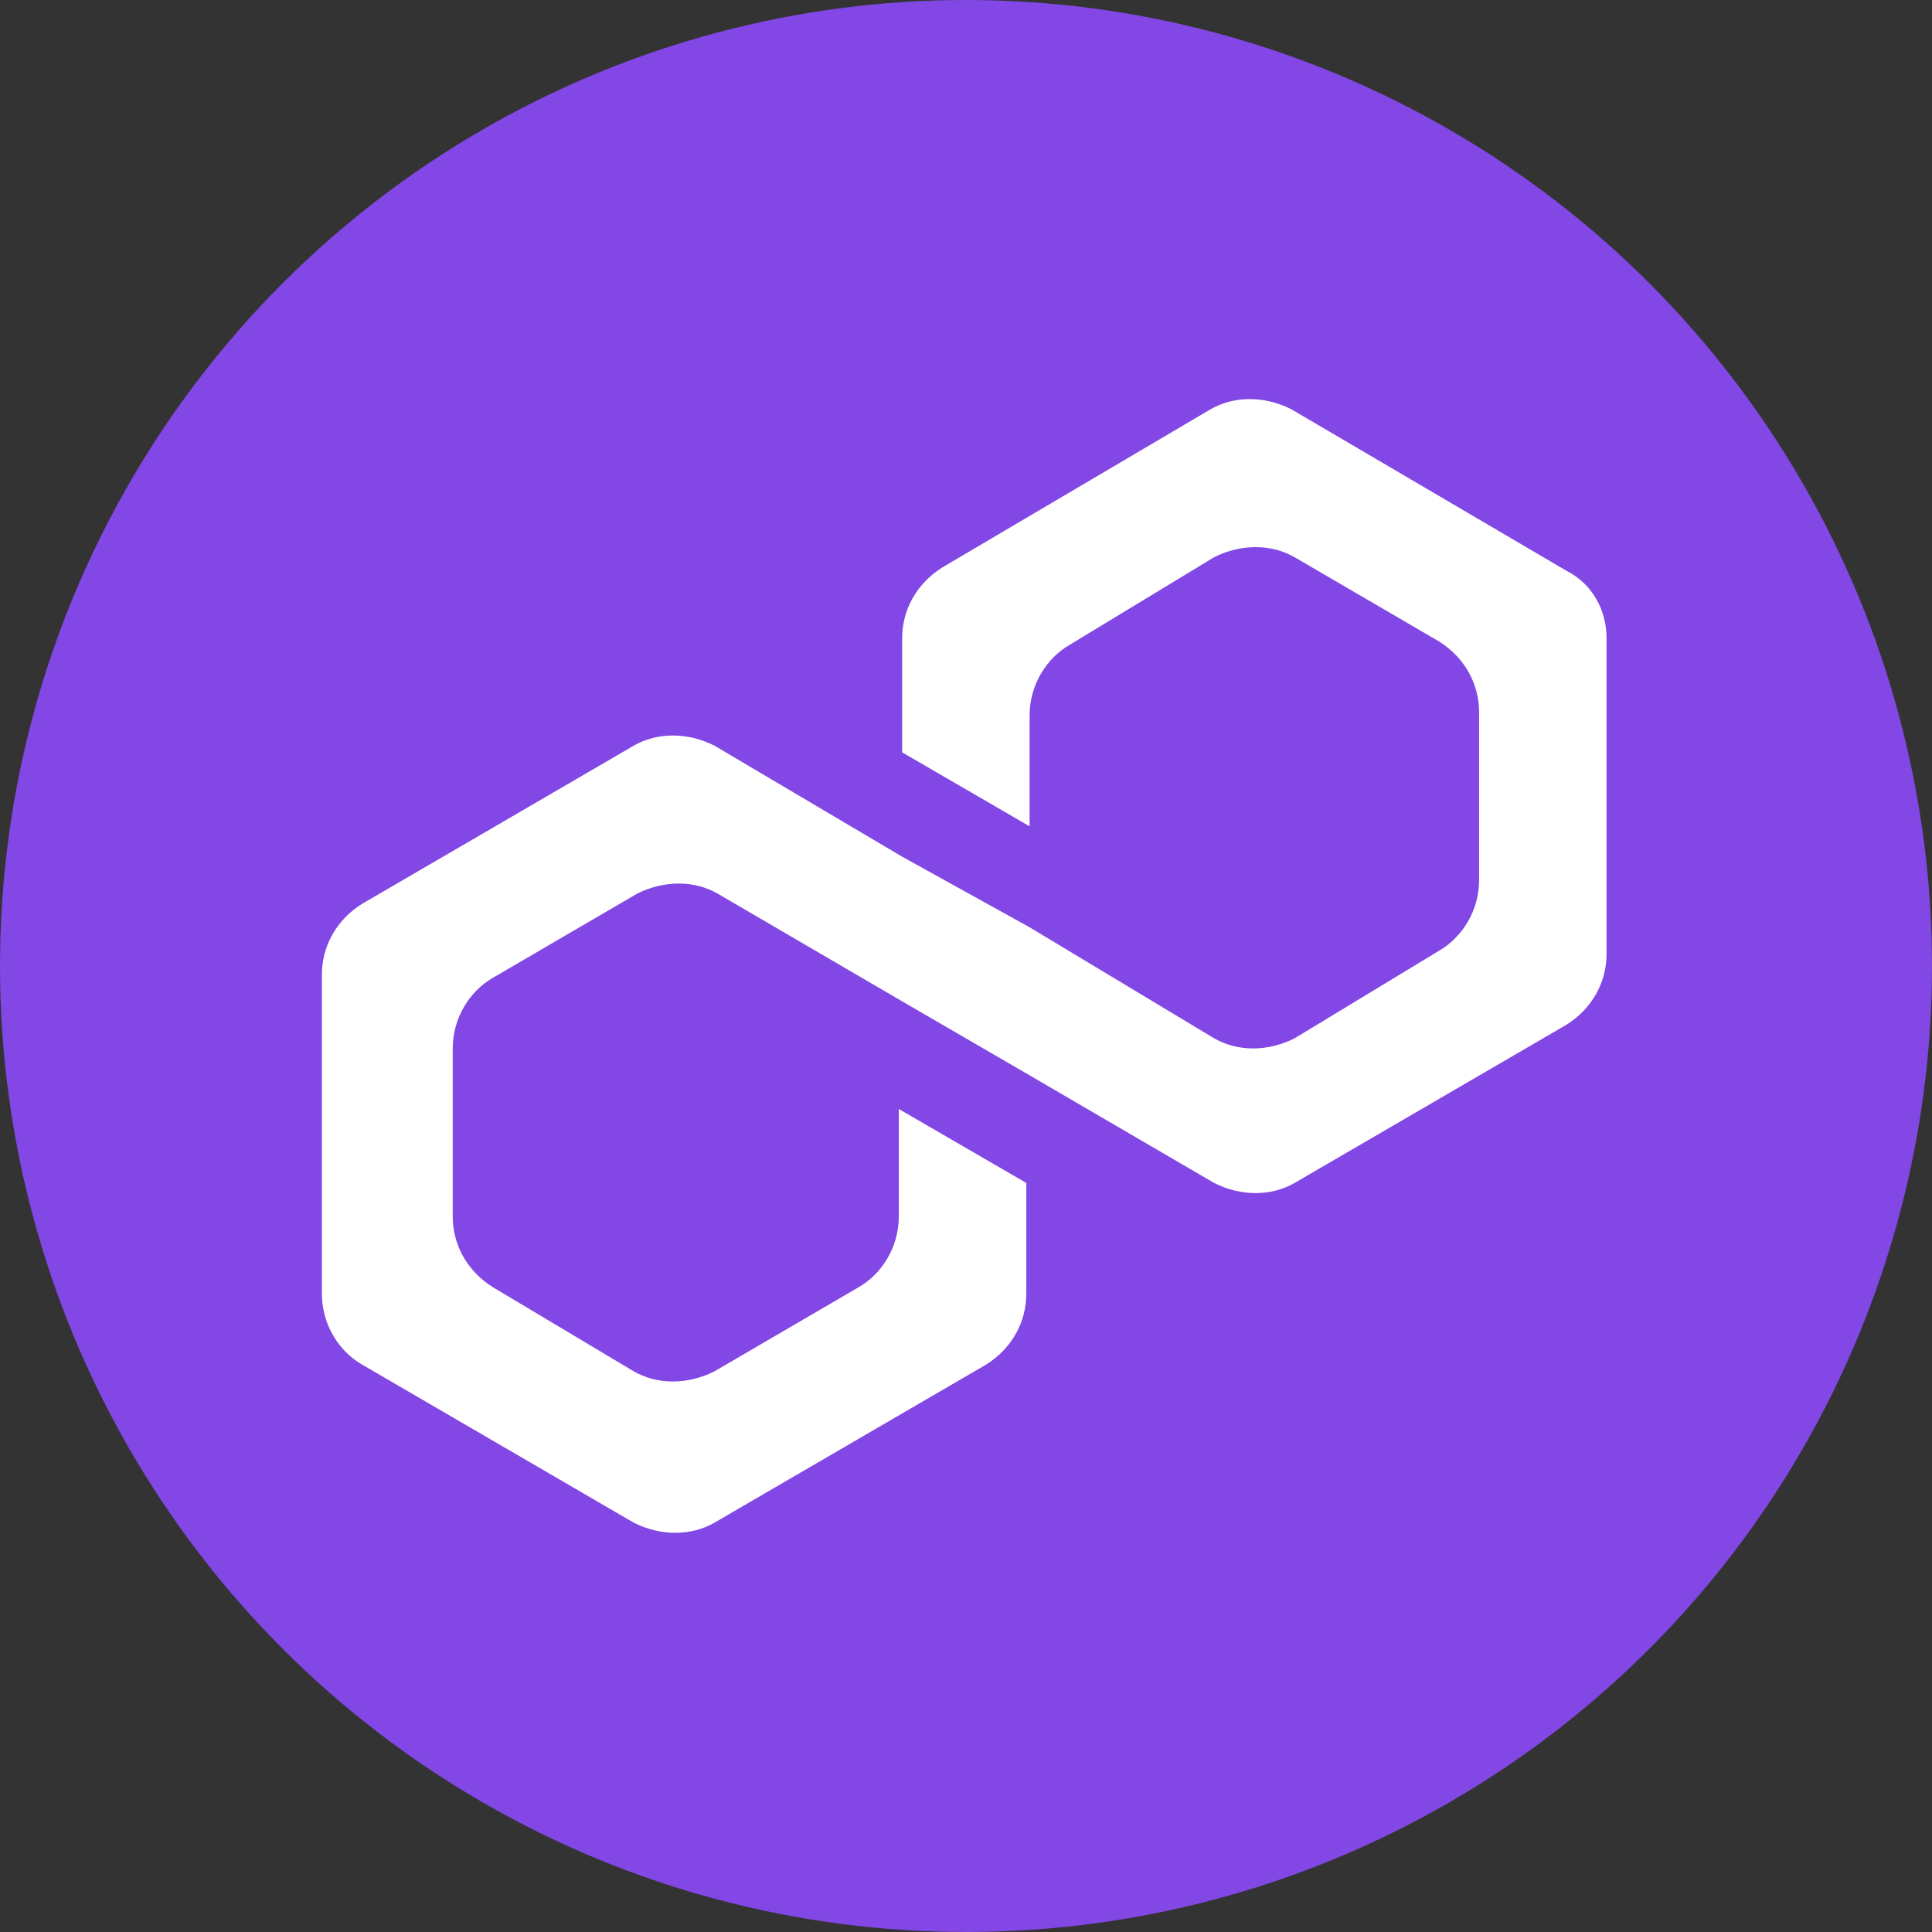
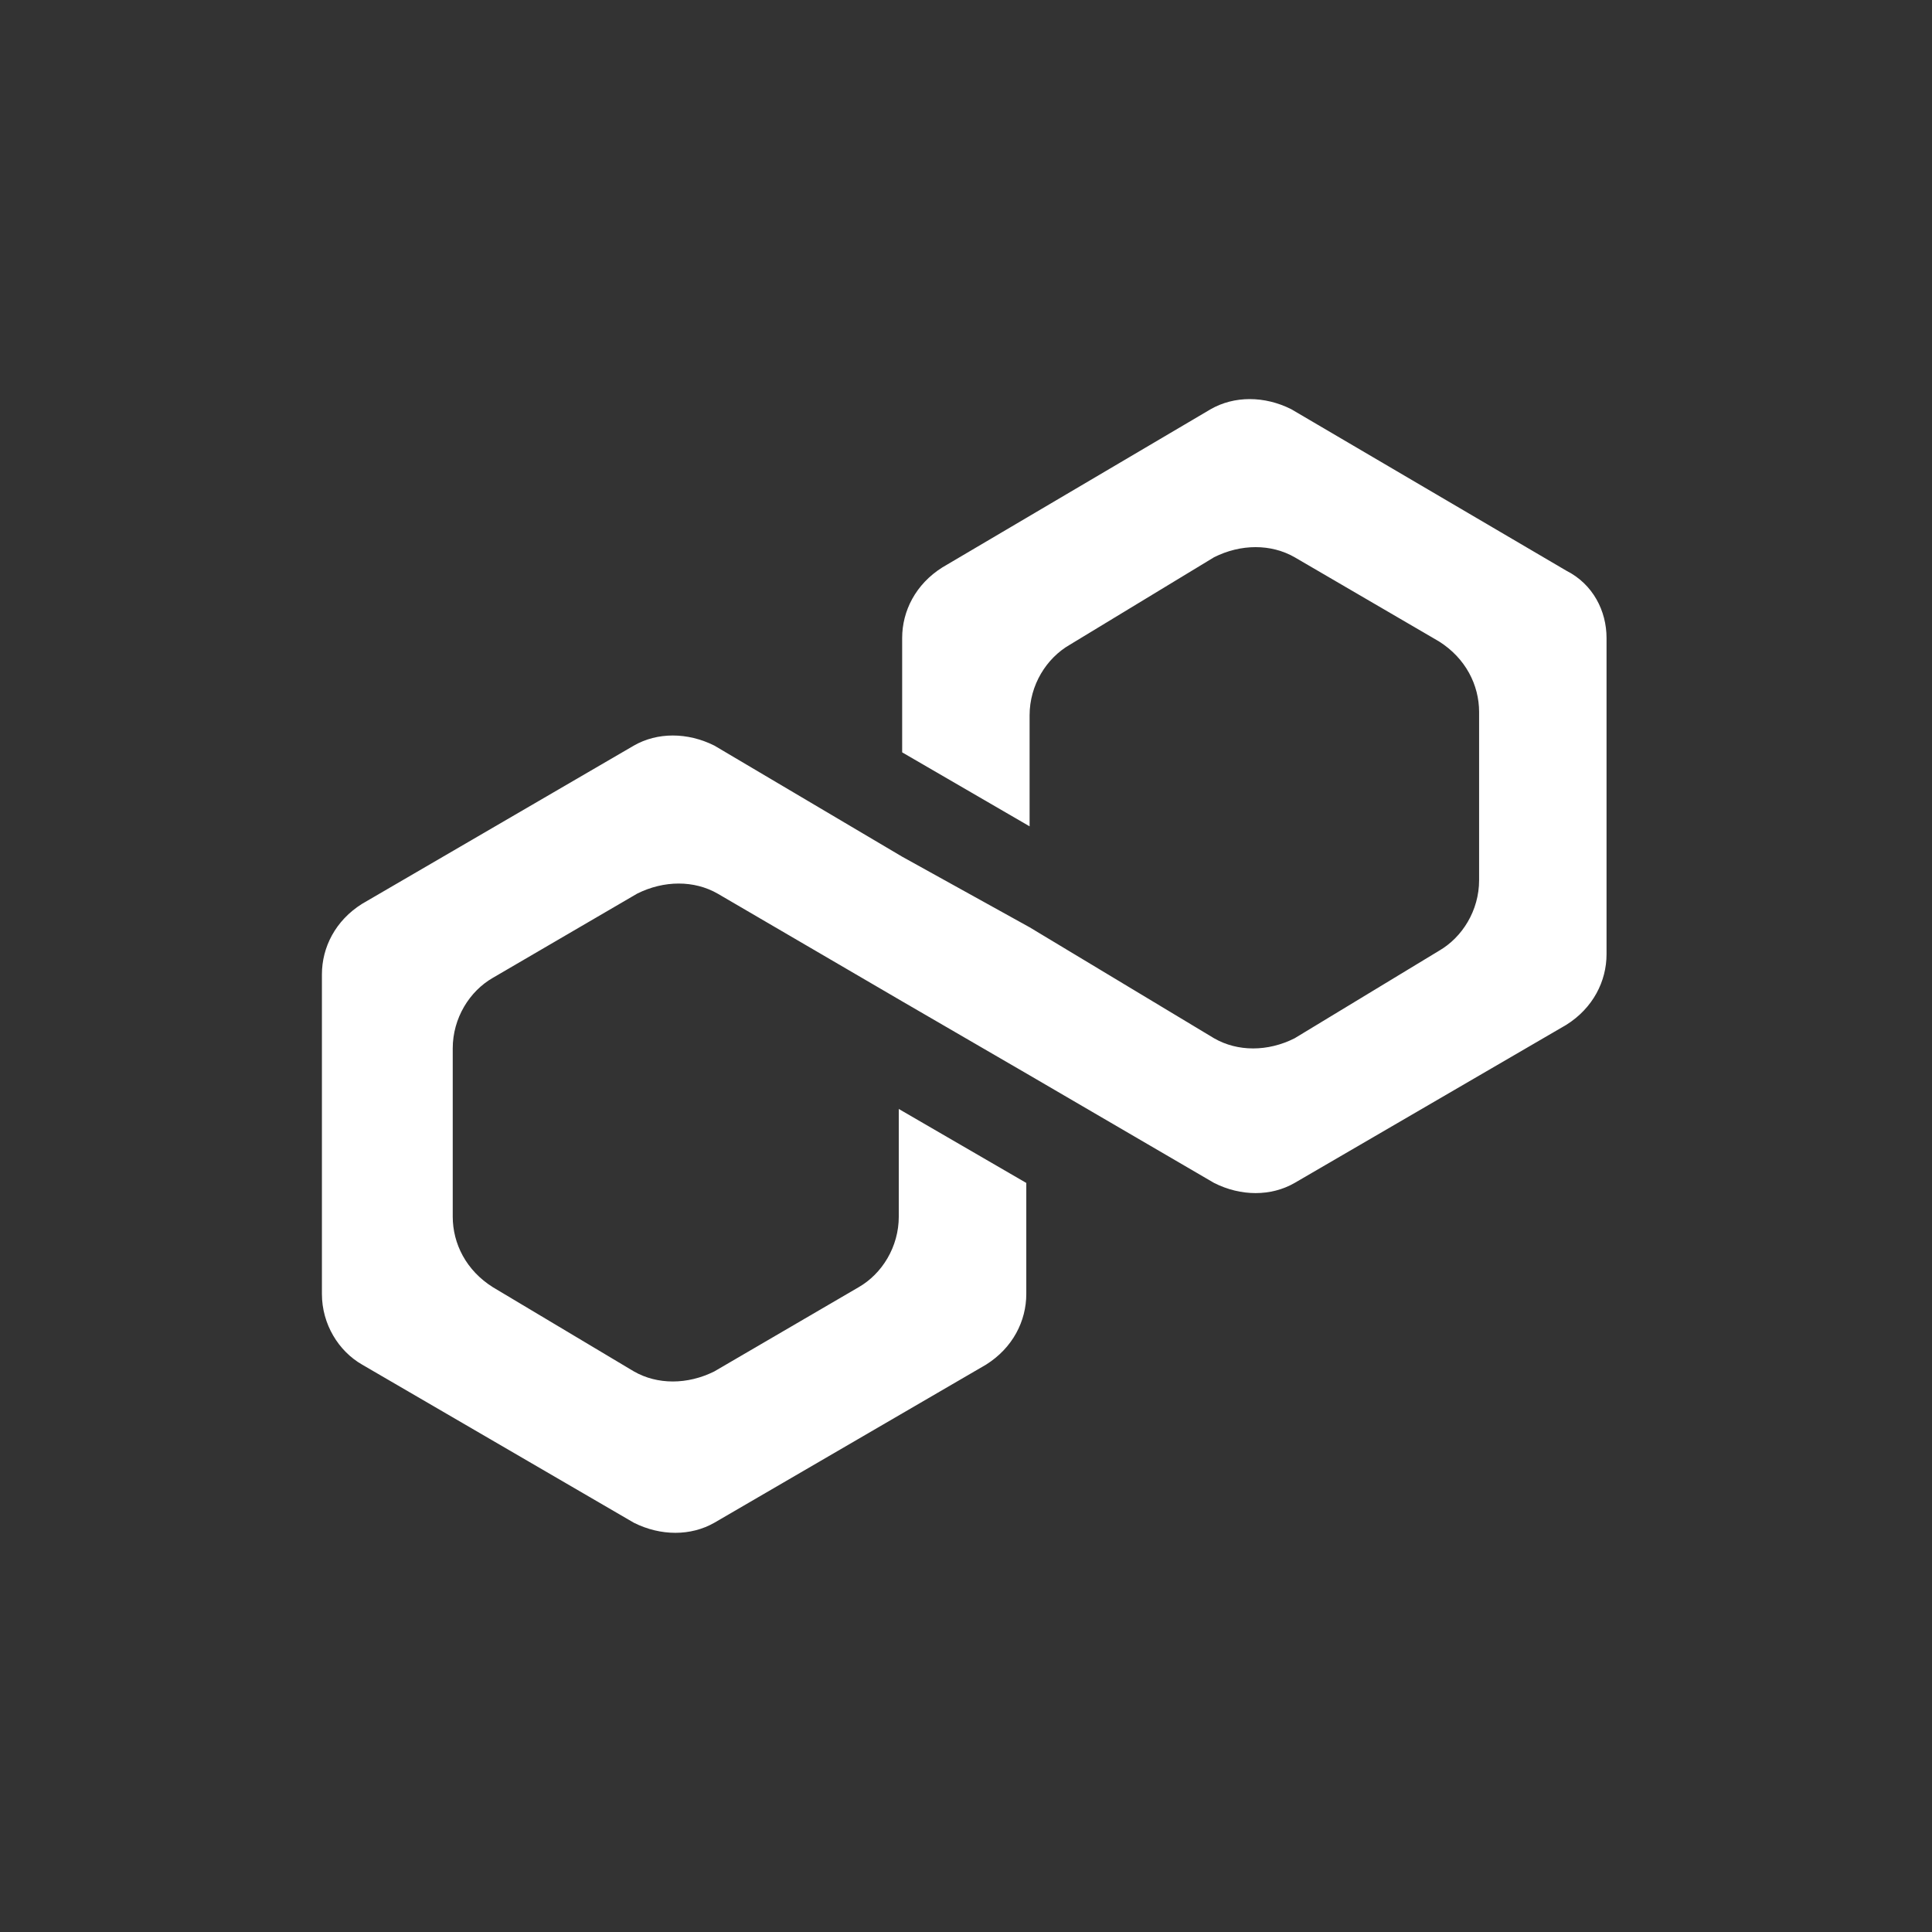
<svg xmlns="http://www.w3.org/2000/svg" width="24" height="24" viewBox="0 0 24 24" fill="none">
  <rect x="0" y="0" width="24" height="24" fill="#333333" stroke="none" />
  <g clip-path="url(#clip0_114_66602)">
-     <circle cx="12" cy="12" r="12" fill="#8247E5" />
    <path d="M7.874 9.262C8.165 9.095 8.54 9.095 8.874 9.262L11.207 10.642L12.79 11.519L15.082 12.898C15.374 13.066 15.749 13.066 16.082 12.898L17.874 11.812C18.165 11.645 18.374 11.31 18.374 10.934V8.845C18.374 8.51 18.207 8.176 17.874 7.967L16.082 6.922C15.79 6.755 15.415 6.755 15.082 6.922L13.29 8.009C12.999 8.176 12.79 8.51 12.79 8.886V10.265L11.207 9.346V7.925C11.207 7.591 11.374 7.257 11.707 7.048L15.04 5.083C15.332 4.916 15.707 4.916 16.04 5.083L19.457 7.089C19.79 7.257 19.957 7.591 19.957 7.925V11.854C19.957 12.188 19.79 12.522 19.457 12.731L16.082 14.695C15.79 14.863 15.415 14.863 15.082 14.695L12.79 13.358L11.207 12.439L8.915 11.101C8.624 10.934 8.249 10.934 7.915 11.101L6.124 12.146C5.832 12.313 5.624 12.648 5.624 13.024V15.113C5.624 15.448 5.79 15.782 6.124 15.991L7.874 17.036C8.165 17.203 8.54 17.203 8.874 17.036L10.665 15.991C10.957 15.824 11.165 15.489 11.165 15.113V13.776L12.749 14.695V16.074C12.749 16.409 12.582 16.743 12.249 16.952L8.874 18.916C8.582 19.083 8.207 19.083 7.874 18.916L4.499 16.952C4.207 16.785 3.999 16.451 3.999 16.074V12.104C3.999 11.77 4.165 11.436 4.499 11.227L7.874 9.262Z" fill="white" />
  </g>
  <defs>
    <clipPath id="clip0_114_66602">
      <rect width="24" height="24" fill="white" />
    </clipPath>
  </defs>
</svg>